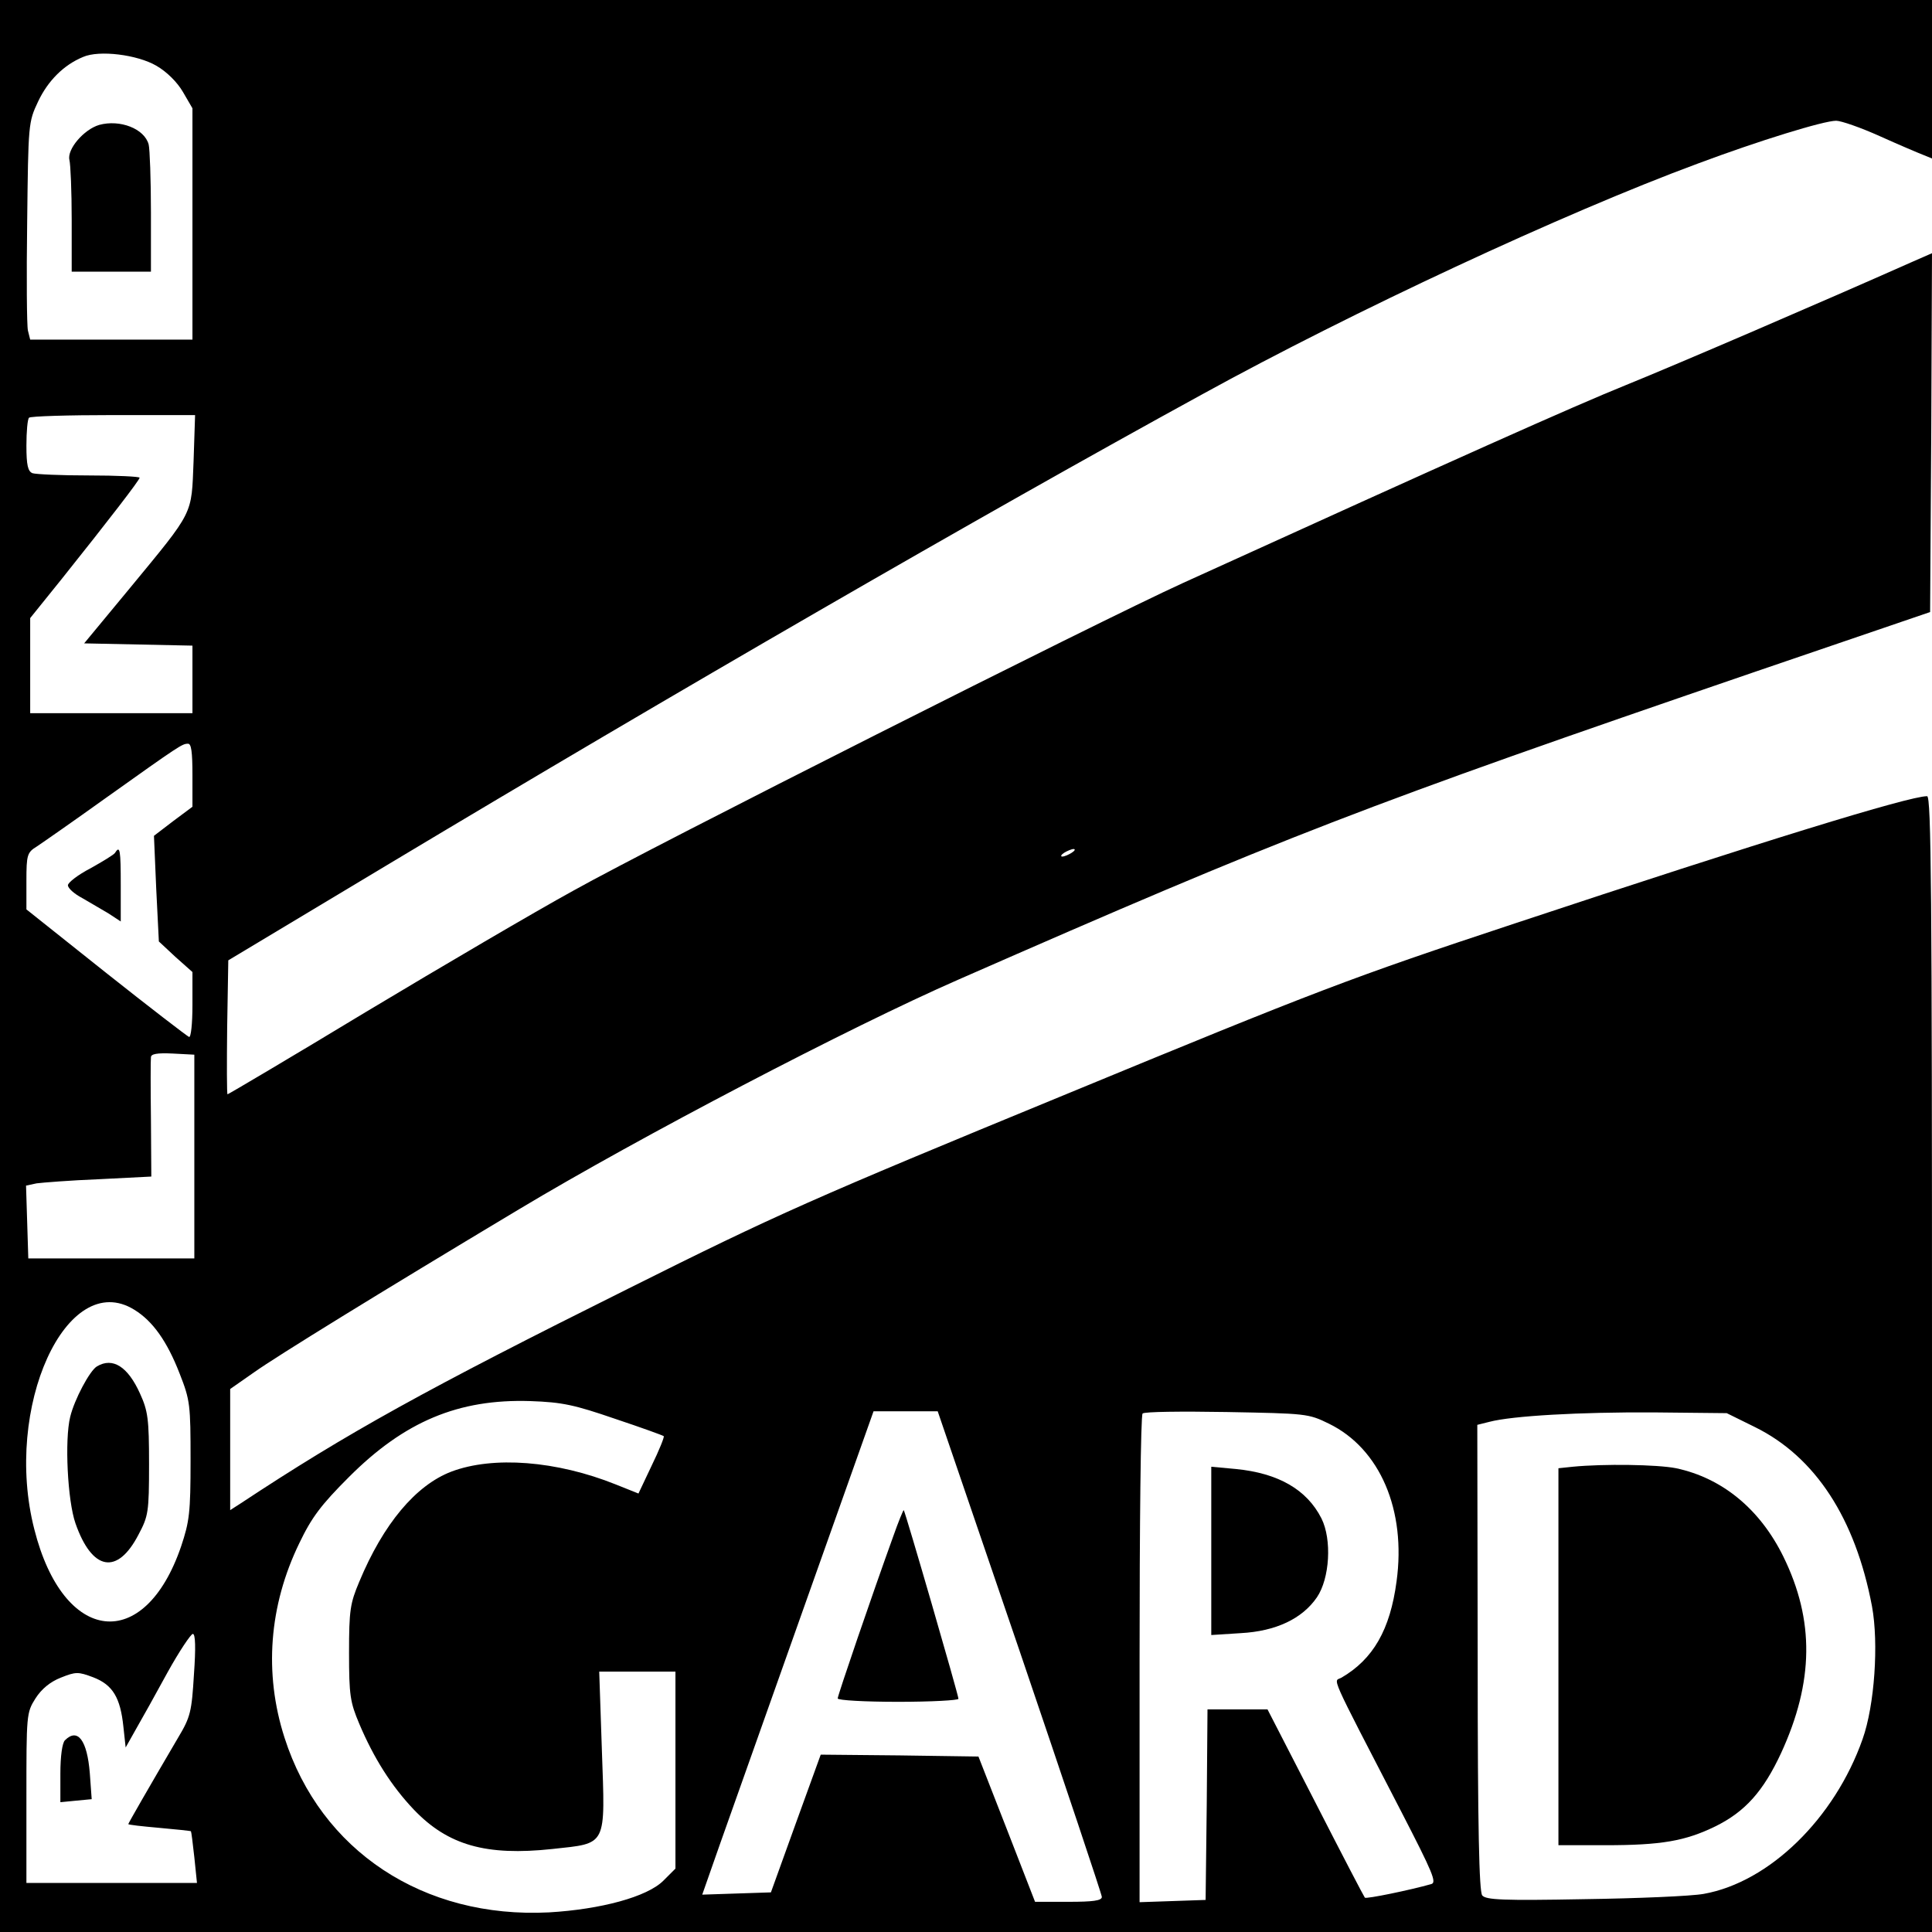
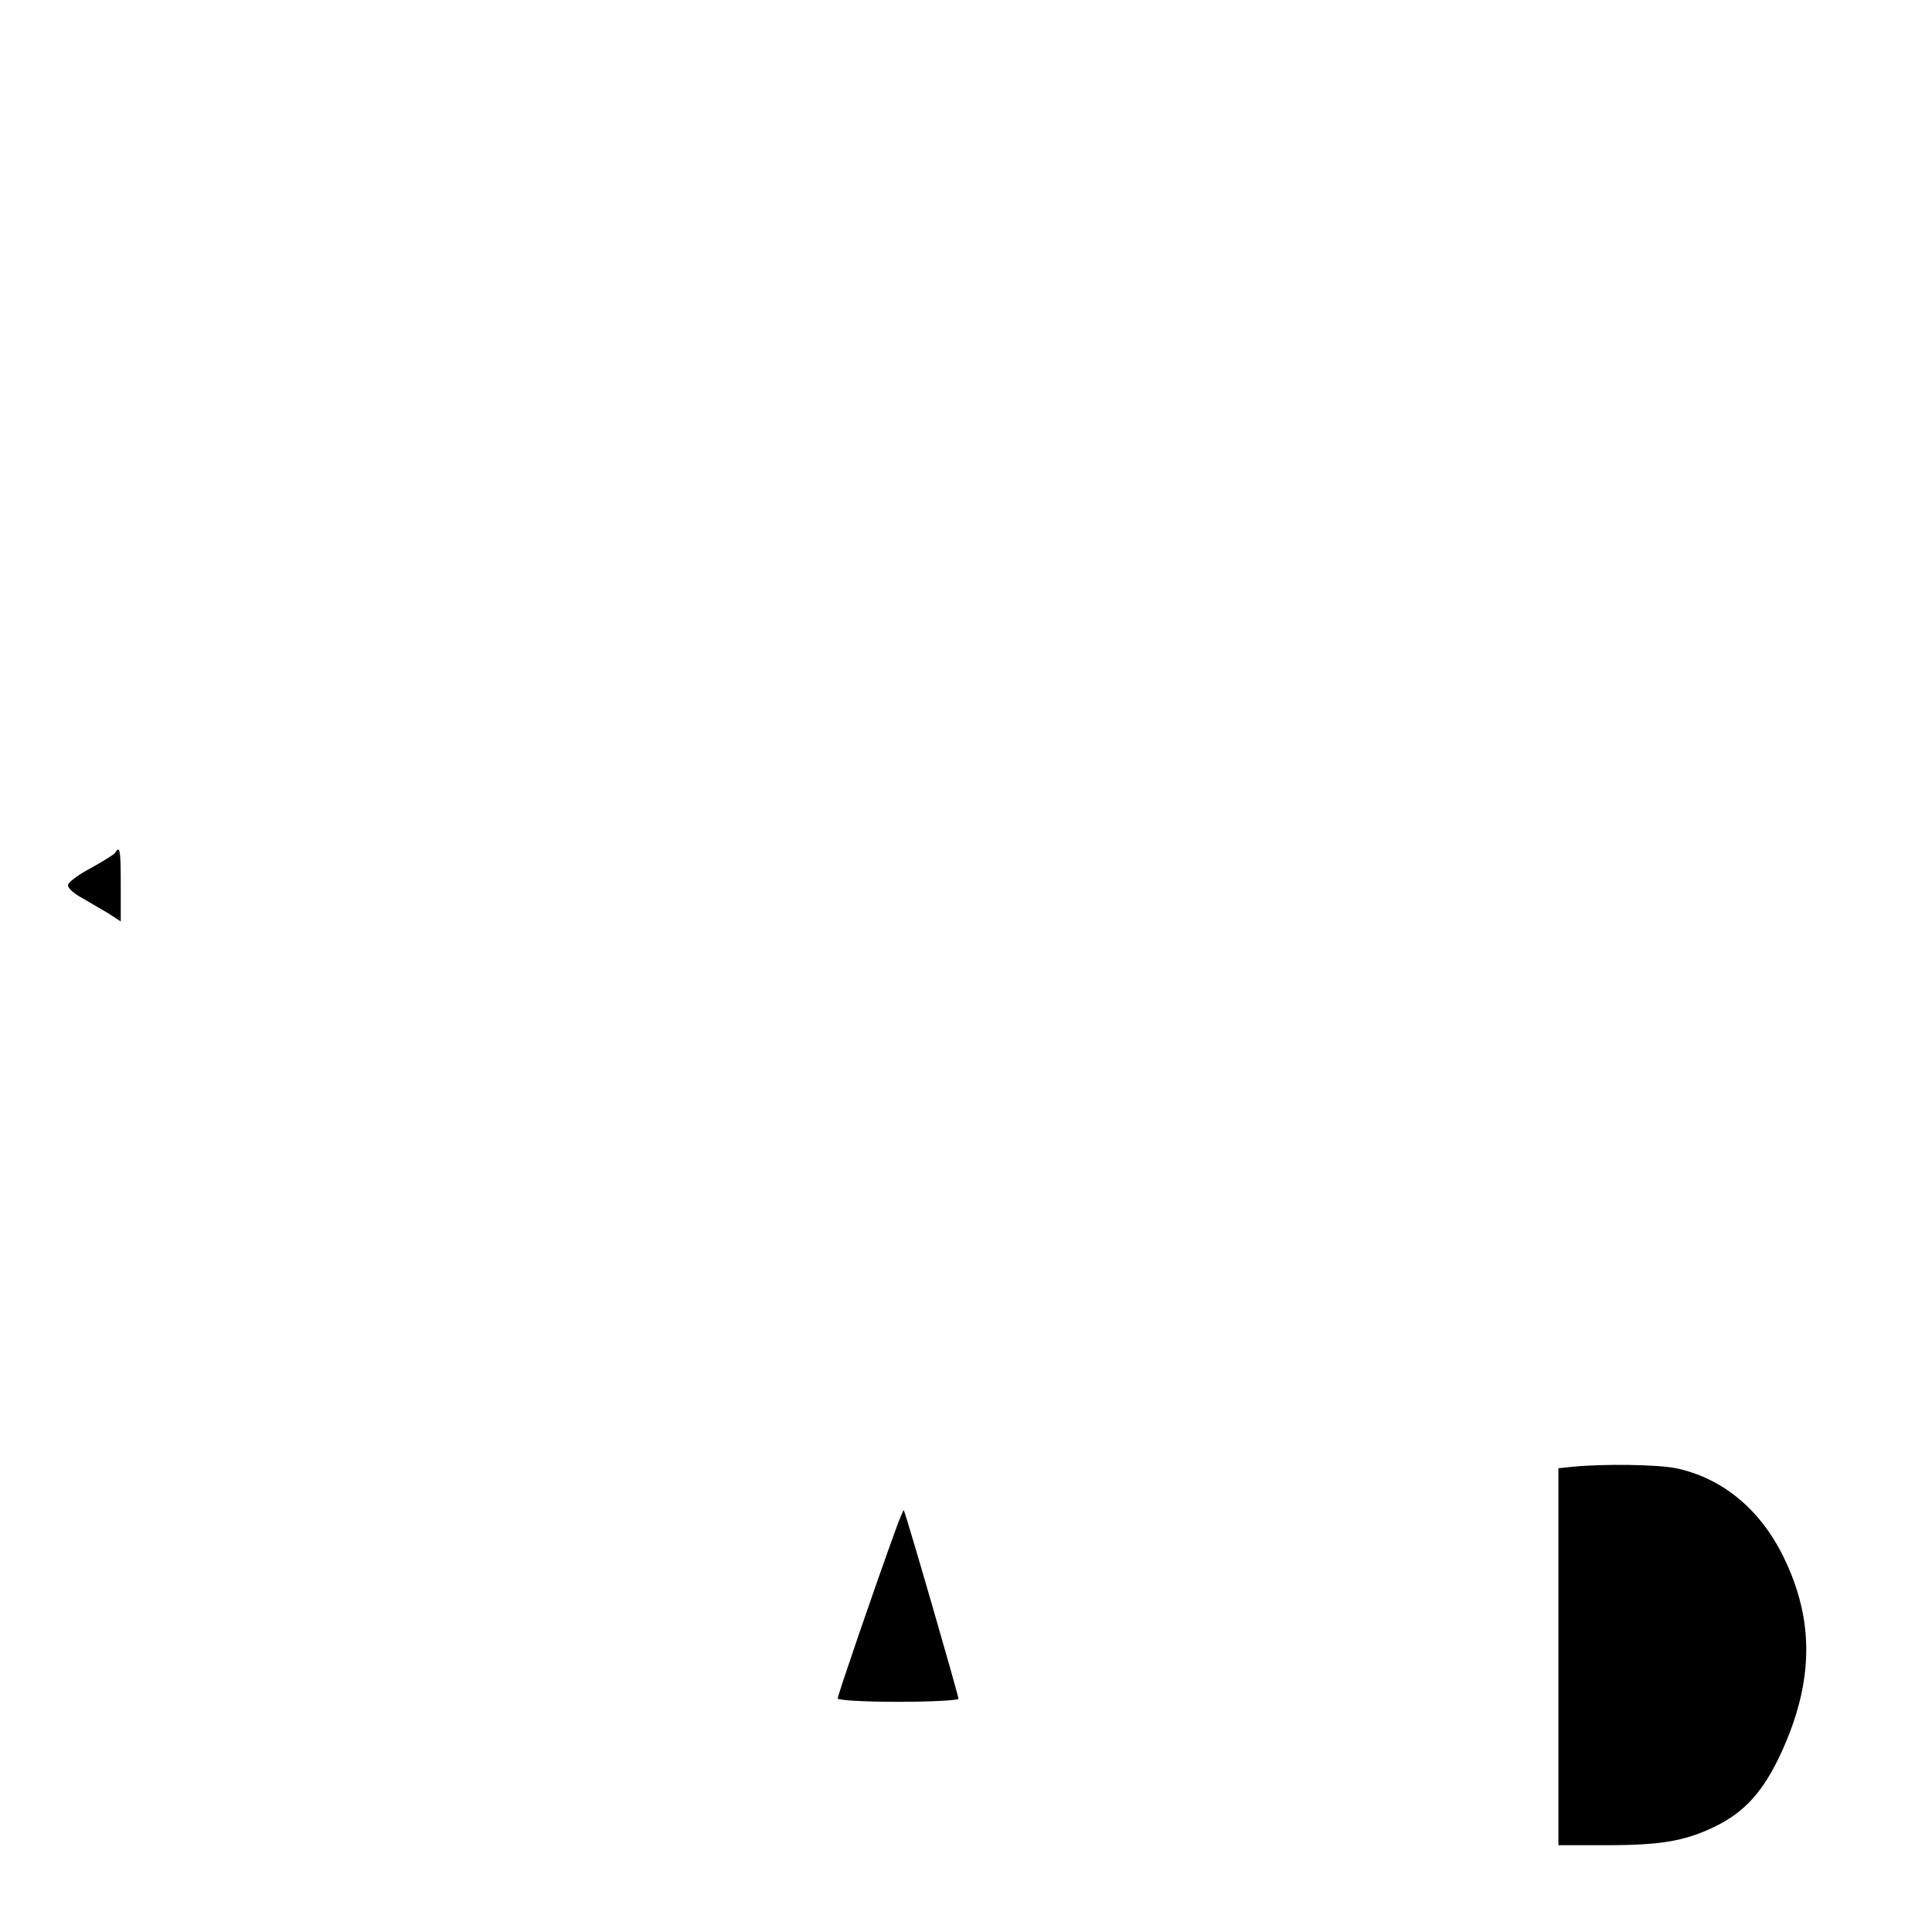
<svg xmlns="http://www.w3.org/2000/svg" version="1.0" width="512pt" height="512pt" viewBox="0 0 512 512" preserveAspectRatio="xMidYMid meet">
  <g transform="translate(0,512) scale(0.1,-0.1)" fill="#000000" stroke="none">
-     <path d="M0 2560 l0 -2560 2560 0 2560 0 0 1505 c0 1245 -2 1505 -13 1505 -48 0 -435 -119 -1092 -337 -438 -145 -519 -176 -1195 -455 -668 -275 -759 -315 -1155 -513 -536 -267 -744 -382 -1027 -569 l-28 -18 0 160 0 161 63 44 c59 42 328 208 702 432 320 192 877 483 1165 609 864 379 1073 460 2115 817 l460 157 3 476 2 475 -57 -25 c-234 -104 -615 -268 -753 -324 -141 -57 -445 -193 -1175 -525 -226 -103 -1404 -697 -1615 -815 -102 -56 -349 -201 -549 -321 -200 -121 -366 -219 -368 -219 -2 0 -2 80 -1 177 l3 178 430 258 c742 445 1563 920 2151 1242 398 219 958 480 1312 611 163 61 335 114 368 114 13 0 65 -18 116 -41 51 -23 103 -45 116 -50 l22 -9 0 210 0 210 -2560 0 -2560 0 0 -2560z m414 2386 c28 -16 56 -44 71 -70 l25 -43 0 -306 0 -307 -215 0 -215 0 -6 24 c-3 13 -4 142 -2 287 3 261 3 265 29 320 26 55 68 97 119 118 43 19 144 6 194 -23z m99 -1048 c-6 -145 3 -128 -170 -338 l-120 -145 144 -3 143 -3 0 -89 0 -90 -215 0 -215 0 0 126 0 126 83 103 c127 159 207 263 207 269 0 3 -60 6 -134 6 -74 0 -141 3 -150 6 -12 5 -16 21 -16 73 0 37 3 71 7 74 3 4 104 7 223 7 l217 0 -4 -122z m-3 -832 l0 -84 -51 -38 -51 -39 6 -140 7 -140 44 -41 45 -40 0 -88 c0 -49 -4 -86 -9 -84 -5 2 -104 78 -220 170 l-211 168 0 75 c0 70 2 76 28 92 15 10 97 67 182 128 198 141 203 144 218 144 9 1 12 -22 12 -83z m2330 -206 c-8 -5 -19 -10 -25 -10 -5 0 -3 5 5 10 8 5 20 10 25 10 6 0 3 -5 -5 -10z m-2325 -805 l0 -270 -220 0 -220 0 -3 97 -3 96 28 6 c15 2 90 8 166 11 l138 7 -1 152 c-1 83 -1 157 0 164 0 9 16 12 58 10 l57 -3 0 -270z m-159 -406 c49 -30 87 -84 120 -169 28 -71 29 -83 29 -230 0 -139 -3 -162 -25 -228 -97 -284 -312 -260 -389 45 -83 323 86 693 265 582z m1274 -289 c69 -23 127 -44 129 -46 2 -2 -12 -37 -32 -78 l-35 -74 -60 24 c-157 63 -325 76 -436 34 -94 -36 -180 -138 -244 -292 -24 -57 -27 -75 -27 -188 0 -113 3 -131 27 -188 38 -90 85 -165 145 -228 90 -94 191 -123 367 -104 146 16 140 4 131 263 l-7 207 101 0 101 0 0 -261 0 -261 -32 -32 c-43 -43 -166 -76 -303 -84 -333 -17 -605 163 -701 463 -55 171 -41 350 39 515 33 69 58 102 132 176 147 147 290 207 480 201 86 -3 117 -10 225 -47z m1073 -618 c119 -350 217 -643 217 -649 0 -10 -24 -13 -88 -13 l-89 0 -75 193 -75 192 -209 3 -209 2 -66 -182 -66 -183 -91 -3 -91 -3 47 134 c26 73 128 361 227 640 l180 507 85 0 85 0 218 -638z m819 605 c135 -66 205 -229 179 -418 -17 -128 -62 -206 -146 -255 -21 -12 -38 25 159 -356 83 -161 94 -187 79 -191 -56 -16 -173 -40 -176 -36 -2 2 -61 115 -131 252 l-127 247 -79 0 -80 0 -2 -252 -3 -253 -87 -3 -88 -3 0 644 c0 354 3 647 8 651 4 5 104 6 223 4 211 -4 216 -4 271 -31z m1129 -9 c160 -79 266 -242 310 -475 18 -98 7 -262 -25 -352 -74 -210 -247 -379 -421 -410 -33 -6 -176 -12 -317 -14 -215 -4 -260 -2 -270 10 -8 11 -12 171 -12 630 l-1 617 32 8 c61 16 240 26 434 25 l195 -2 75 -37z m-4137 -655 c-6 -99 -9 -113 -42 -168 -81 -138 -132 -227 -132 -229 0 -2 37 -6 82 -10 45 -4 83 -8 84 -9 1 -1 5 -32 9 -69 l7 -68 -226 0 -226 0 0 225 c0 221 0 226 24 264 16 25 39 44 67 55 40 16 46 16 86 1 52 -20 72 -54 80 -131 l6 -55 27 48 c15 26 53 94 84 151 31 56 62 102 67 102 7 0 8 -37 3 -107z" />
-     <path d="M263 4789 c-41 -12 -86 -65 -79 -93 3 -12 6 -83 6 -158 l0 -138 105 0 105 0 0 158 c0 86 -3 167 -6 179 -11 42 -76 67 -131 52z" />
    <path d="M305 2860 c-3 -5 -33 -23 -65 -41 -33 -17 -60 -38 -60 -45 0 -8 17 -23 38 -34 20 -12 52 -30 70 -41 l32 -21 0 96 c0 93 -2 107 -15 86z" />
-     <path d="M257 1499 c-19 -11 -60 -88 -71 -134 -15 -61 -7 -222 14 -282 44 -126 111 -138 167 -30 26 49 28 59 28 187 0 120 -3 141 -24 187 -32 71 -72 97 -114 72z" />
    <path d="M2367 1048 c-56 -155 -147 -421 -147 -429 0 -5 72 -9 160 -9 88 0 160 4 160 8 0 10 -141 496 -145 500 -1 1 -14 -30 -28 -70z" />
-     <path d="M3210 1010 l0 -223 78 5 c93 5 163 38 202 95 34 50 40 153 12 209 -39 77 -115 120 -227 131 l-65 6 0 -223z" />
    <path d="M4168 1233 l-38 -4 0 -500 0 -499 124 0 c149 0 212 11 292 50 79 39 127 93 174 194 87 189 89 352 6 521 -62 126 -162 208 -284 234 -50 10 -192 12 -274 4z" />
-     <path d="M172 508 c-7 -7 -12 -42 -12 -88 l0 -76 41 4 42 4 -5 69 c-7 87 -32 121 -66 87z" />
  </g>
</svg>